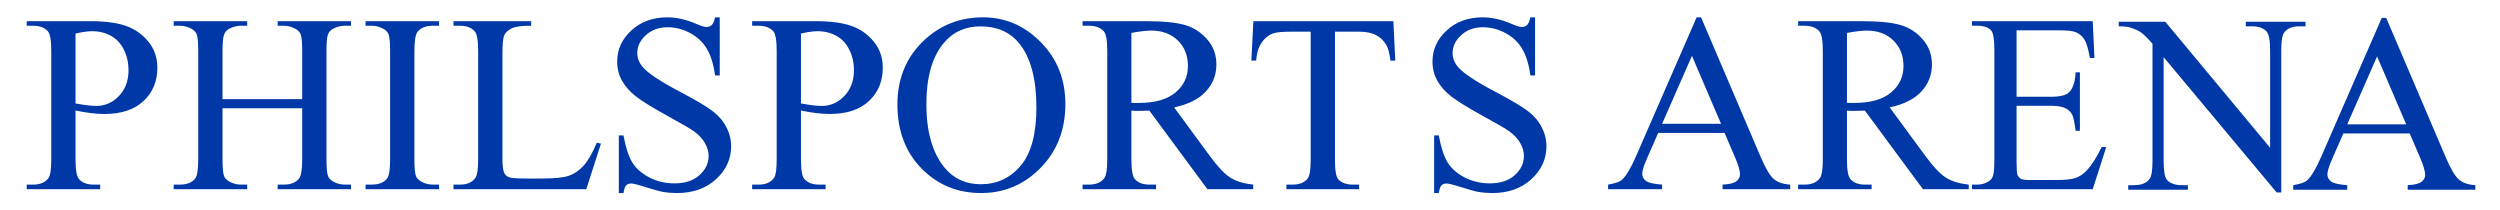
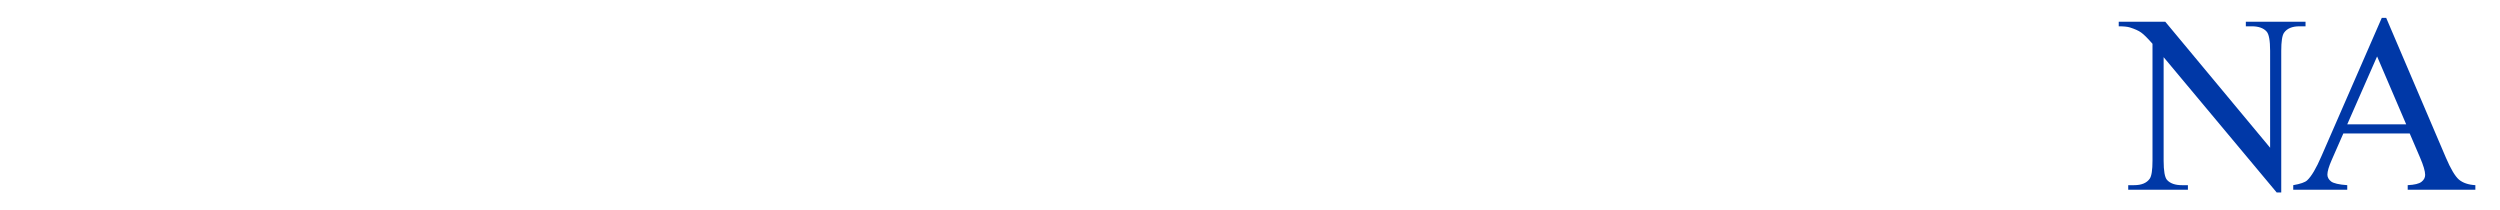
<svg xmlns="http://www.w3.org/2000/svg" xmlns:ns1="http://www.inkscape.org/namespaces/inkscape" xmlns:ns2="http://sodipodi.sourceforge.net/DTD/sodipodi-0.dtd" width="1006.993mm" height="84.667mm" viewBox="0 0 3568.085 300" id="svg2" version="1.1" ns1:version="0.91 r13725" ns2:docname="Yohance Freelance FIlesPhilSport Arena logo.svg">
  <defs id="defs4" />
  <ns2:namedview id="base" pagecolor="#ffffff" bordercolor="#666666" borderopacity="1.0" ns1:pageopacity="0.0" ns1:pageshadow="2" ns1:zoom="0.175" ns1:cx="2985.5773" ns1:cy="-94.437753" ns1:document-units="px" ns1:current-layer="g5779" showgrid="false" fit-margin-top="0" fit-margin-left="0" fit-margin-right="0" fit-margin-bottom="0" ns1:window-width="1280" ns1:window-height="661" ns1:window-x="-8" ns1:window-y="-8" ns1:window-maximized="1" />
  <g ns1:label="Layer 1" ns1:groupmode="layer" id="layer1" transform="translate(534.286,-3.719)">
    <g id="g5798" transform="matrix(2.234,0,0,2.234,-553.435,-272.835)">
      <g style="fill:#0038a7;fill-opacity:1" transform="translate(-108.345,-209.351)" id="g5779">
-         <path style="font-style:normal;font-weight:normal;font-size:163.656px;line-height:125%;font-family:sans-serif;letter-spacing:1.69px;word-spacing:0px;fill:#0038a7;fill-opacity:1;stroke:none;stroke-width:1px;stroke-linecap:butt;stroke-linejoin:miter;stroke-opacity:1" d="M 951.721 24.715 C 930.92 24.715 913.787 30.958 900.32 43.445 C 886.854 55.815 880.121 70.599 880.121 87.799 C 880.121 97.694 882.406 106.765 886.975 115.012 C 891.544 123.258 898.217 130.798 906.994 137.631 C 915.892 144.464 930.799 153.652 951.721 165.197 C 972.642 176.624 985.447 184.105 990.137 187.639 C 997.11 192.822 1002.22 198.418 1005.467 204.426 C 1008.833 210.434 1010.518 216.383 1010.518 222.273 C 1010.518 232.876 1006.129 242.065 997.352 249.84 C 988.694 257.615 976.852 261.502 961.822 261.502 C 948.837 261.502 936.871 258.674 925.93 253.02 C 915.108 247.365 907.054 240.296 901.764 231.814 C 896.473 223.215 892.265 210.317 889.139 193.117 L 882.465 193.117 L 882.465 275.285 L 889.139 275.285 C 889.98 269.748 891.242 266.097 892.926 264.33 C 894.729 262.563 897.135 261.68 900.141 261.68 C 903.267 261.68 910.661 263.564 922.324 267.334 C 934.107 270.986 941.862 273.106 945.59 273.695 C 951.842 274.756 958.515 275.285 965.609 275.285 C 988.214 275.285 1006.67 268.746 1020.979 255.67 C 1035.407 242.476 1042.621 226.808 1042.621 208.666 C 1042.621 199.124 1040.337 189.995 1035.768 181.277 C 1031.319 172.56 1024.885 165.02 1016.469 158.658 C 1008.172 152.179 992.603 142.932 969.758 130.916 C 941.742 116.19 924.007 104.41 916.553 95.574 C 911.383 89.566 908.797 82.909 908.797 75.605 C 908.797 66.063 912.884 57.582 921.061 50.16 C 929.237 42.621 939.577 38.852 952.082 38.852 C 963.144 38.852 973.845 41.619 984.186 47.156 C 994.526 52.693 1002.461 60.173 1007.992 69.598 C 1013.643 79.022 1017.553 91.686 1019.717 107.59 L 1026.389 107.59 L 1026.389 24.715 L 1019.717 24.715 C 1018.514 30.252 1016.89 33.963 1014.846 35.848 C 1012.922 37.615 1010.398 38.498 1007.271 38.498 C 1004.506 38.498 999.757 37.025 993.023 34.08 C 978.475 27.836 964.706 24.715 951.721 24.715 z M 1401.844 24.715 C 1369.861 24.715 1342.387 35.141 1319.422 55.992 C 1292.97 80.024 1279.742 111.066 1279.742 149.117 C 1279.742 186.343 1291.165 216.678 1314.01 240.121 C 1336.975 263.564 1365.293 275.285 1398.959 275.285 C 1432.265 275.285 1460.64 263.268 1484.086 239.236 C 1507.532 215.204 1519.256 184.988 1519.256 148.586 C 1519.256 113.245 1507.594 83.793 1484.268 60.232 C 1461.062 36.554 1433.586 24.715 1401.844 24.715 z M 2114.4 24.715 C 2093.599 24.715 2076.465 30.958 2062.998 43.445 C 2049.532 55.815 2042.799 70.599 2042.799 87.799 C 2042.799 97.694 2045.083 106.765 2049.652 115.012 C 2054.221 123.258 2060.894 130.798 2069.672 137.631 C 2078.569 144.464 2093.479 153.652 2114.4 165.197 C 2135.322 176.624 2148.127 184.105 2152.816 187.639 C 2159.79 192.822 2164.9 198.418 2168.146 204.426 C 2171.513 210.434 2173.197 216.383 2173.197 222.273 C 2173.197 232.876 2168.809 242.065 2160.031 249.84 C 2151.374 257.615 2139.53 261.502 2124.5 261.502 C 2111.514 261.502 2099.551 258.674 2088.609 253.02 C 2077.788 247.365 2069.732 240.296 2064.441 231.814 C 2059.151 223.215 2054.943 210.317 2051.816 193.117 L 2045.145 193.117 L 2045.145 275.285 L 2051.816 275.285 C 2052.658 269.748 2053.92 266.097 2055.604 264.33 C 2057.407 262.563 2059.812 261.68 2062.818 261.68 C 2065.945 261.68 2073.339 263.564 2085.002 267.334 C 2096.785 270.986 2104.54 273.106 2108.268 273.695 C 2114.52 274.756 2121.193 275.285 2128.287 275.285 C 2150.892 275.285 2169.35 268.746 2183.658 255.67 C 2198.087 242.476 2205.301 226.808 2205.301 208.666 C 2205.301 199.124 2203.016 189.995 2198.447 181.277 C 2193.999 172.56 2187.565 165.02 2179.148 158.658 C 2170.852 152.179 2155.281 142.932 2132.436 130.916 C 2104.42 116.19 2086.685 104.41 2079.231 95.574 C 2074.06 89.566 2071.477 82.909 2071.477 75.605 C 2071.477 66.063 2075.564 57.582 2083.74 50.16 C 2091.916 42.621 2102.257 38.852 2114.762 38.852 C 2125.824 38.852 2136.525 41.619 2146.865 47.156 C 2157.206 52.693 2165.141 60.173 2170.672 69.598 C 2176.323 79.022 2180.23 91.686 2182.394 107.59 L 2189.068 107.59 L 2189.068 24.715 L 2182.394 24.715 C 2181.192 30.252 2179.569 33.963 2177.525 35.848 C 2175.602 37.615 2173.077 38.498 2169.951 38.498 C 2167.186 38.498 2162.434 37.025 2155.701 34.08 C 2141.152 27.836 2127.386 24.715 2114.4 24.715 z M 2419.465 24.715 L 2333.436 221.92 C 2325.981 239.237 2319.187 250.722 2313.055 256.377 C 2310.049 259.204 2303.435 261.502 2293.215 263.27 L 2293.215 269.807 L 2370.229 269.807 L 2370.229 263.27 C 2358.445 262.445 2350.75 260.678 2347.143 257.969 C 2343.656 255.141 2341.912 251.902 2341.912 248.25 C 2341.912 243.656 2343.957 236.705 2348.045 227.398 L 2364.637 189.582 L 2459.324 189.582 L 2474.113 224.041 C 2478.923 235.232 2481.328 243.418 2481.328 248.602 C 2481.328 252.489 2479.584 255.789 2476.098 258.498 C 2472.731 261.208 2466.177 262.798 2456.438 263.27 L 2456.438 269.807 L 2552.928 269.807 L 2552.928 263.27 C 2542.948 262.681 2535.134 260.029 2529.482 255.316 C 2523.952 250.486 2517.76 240.062 2510.906 224.041 L 2425.777 24.715 L 2419.465 24.715 z M 38.102 30.193 L 38.102 36.73 L 47.299 36.73 C 56.557 36.73 63.531 39.322 68.221 44.506 C 71.467 48.158 73.09 57.523 73.09 72.602 L 73.09 227.398 C 73.09 241.064 71.887 249.721 69.482 253.373 C 65.034 259.97 57.639 263.27 47.299 263.27 L 38.102 263.27 L 38.102 269.807 L 142.889 269.807 L 142.889 263.27 L 133.51 263.27 C 124.251 263.27 117.337 260.678 112.768 255.494 C 109.401 251.842 107.719 242.477 107.719 227.398 L 107.719 157.598 C 115.534 159.247 122.869 160.484 129.723 161.309 C 136.576 162.133 142.948 162.547 148.84 162.547 C 172.887 162.547 191.464 156.42 204.57 144.168 C 217.796 131.916 224.408 116.013 224.408 96.457 C 224.408 82.085 220.081 69.656 211.424 59.172 C 202.767 48.687 192.125 41.267 179.5 36.908 C 166.875 32.432 149.621 30.193 127.738 30.193 L 38.102 30.193 z M 247.701 30.193 L 247.701 36.73 L 256.359 36.73 C 262.131 36.73 267.661 38.145 272.951 40.973 C 276.679 43.093 279.143 45.625 280.346 48.57 C 281.909 52.458 282.691 60.528 282.691 72.779 L 282.691 227.398 C 282.691 241.771 281.247 250.842 278.361 254.611 C 273.792 260.384 266.459 263.27 256.359 263.27 L 247.701 263.27 L 247.701 269.807 L 352.488 269.807 L 352.488 263.27 L 343.65 263.27 C 337.879 263.27 332.408 261.855 327.238 259.027 C 323.391 256.907 320.866 254.375 319.664 251.43 C 318.101 247.542 317.318 239.532 317.318 227.398 L 317.318 154.418 L 430.943 154.418 L 430.943 227.398 C 430.943 241.771 429.441 250.842 426.436 254.611 C 421.867 260.384 414.591 263.27 404.611 263.27 L 395.955 263.27 L 395.955 269.807 L 500.561 269.807 L 500.561 263.27 L 491.904 263.27 C 486.133 263.27 480.601 261.855 475.311 259.027 C 471.583 256.907 469.118 254.375 467.916 251.43 C 466.353 247.542 465.572 239.532 465.572 227.398 L 465.572 72.779 C 465.572 60.999 466.234 53.223 467.557 49.453 C 468.999 45.566 471.645 42.68 475.492 40.795 C 480.662 38.085 486.133 36.73 491.904 36.73 L 500.561 36.73 L 500.561 30.193 L 395.955 30.193 L 395.955 36.73 L 404.611 36.73 C 410.383 36.73 415.853 38.145 421.023 40.973 C 424.871 43.093 427.397 45.625 428.6 48.57 C 430.163 52.458 430.943 60.528 430.943 72.779 L 430.943 141.342 L 317.318 141.342 L 317.318 72.779 C 317.318 60.999 318.042 53.223 319.484 49.453 C 320.927 45.566 323.511 42.68 327.238 40.795 C 332.408 38.085 337.879 36.73 343.65 36.73 L 352.488 36.73 L 352.488 30.193 L 247.701 30.193 z M 521.328 30.193 L 521.328 36.73 L 529.986 36.73 C 535.758 36.73 541.288 38.145 546.578 40.973 C 550.305 43.093 552.77 45.625 553.973 48.57 C 555.536 52.458 556.318 60.468 556.318 72.602 L 556.318 227.398 C 556.318 241.771 554.876 250.842 551.99 254.611 C 547.421 260.384 540.086 263.27 529.986 263.27 L 521.328 263.27 L 521.328 269.807 L 626.115 269.807 L 626.115 263.27 L 617.279 263.27 C 611.508 263.27 606.035 261.855 600.865 259.027 C 597.018 256.907 594.493 254.375 593.291 251.43 C 591.728 247.542 590.947 239.532 590.947 227.398 L 590.947 72.602 C 590.947 58.229 592.449 49.158 595.455 45.389 C 600.024 39.616 607.3 36.73 617.279 36.73 L 626.115 36.73 L 626.115 30.193 L 521.328 30.193 z M 646.703 30.193 L 646.703 36.73 L 655.902 36.73 C 665.161 36.73 672.133 39.322 676.822 44.506 C 680.189 48.276 681.873 57.64 681.873 72.602 L 681.873 227.221 C 681.873 240.886 680.611 249.603 678.086 253.373 C 673.637 259.97 666.243 263.27 655.902 263.27 L 646.703 263.27 L 646.703 269.807 L 836.078 269.807 L 856.998 204.779 L 851.047 203.543 C 844.795 218.386 838.541 229.282 832.289 236.232 C 826.037 243.065 819.124 247.837 811.549 250.547 C 803.974 253.256 790.808 254.611 772.051 254.611 L 754.195 254.611 C 738.444 254.611 729.066 254.022 726.061 252.844 C 723.055 251.666 720.83 249.839 719.387 247.365 C 717.463 243.713 716.502 236.998 716.502 227.221 L 716.502 76.666 C 716.502 62.412 717.463 53.401 719.387 49.631 C 721.311 45.861 724.857 42.74 730.027 40.266 C 735.318 37.792 744.456 36.613 757.441 36.73 L 757.441 30.193 L 646.703 30.193 z M 1072.588 30.193 L 1072.588 36.73 L 1081.785 36.73 C 1091.043 36.73 1098.018 39.322 1102.707 44.506 C 1105.953 48.158 1107.576 57.523 1107.576 72.602 L 1107.576 227.398 C 1107.576 241.064 1106.373 249.721 1103.969 253.373 C 1099.52 259.97 1092.126 263.27 1081.785 263.27 L 1072.588 263.27 L 1072.588 269.807 L 1177.375 269.807 L 1177.375 263.27 L 1167.996 263.27 C 1158.738 263.27 1151.823 260.678 1147.254 255.494 C 1143.887 251.842 1142.205 242.477 1142.205 227.398 L 1142.205 157.598 C 1150.021 159.247 1157.355 160.484 1164.209 161.309 C 1171.062 162.133 1177.435 162.547 1183.326 162.547 C 1207.374 162.547 1225.951 156.42 1239.057 144.168 C 1252.283 131.916 1258.895 116.013 1258.895 96.457 C 1258.895 82.085 1254.567 69.656 1245.91 59.172 C 1237.253 48.687 1226.611 41.267 1213.986 36.908 C 1201.361 32.432 1184.108 30.193 1162.225 30.193 L 1072.588 30.193 z M 1543.811 30.193 L 1543.811 36.73 L 1553.01 36.73 C 1562.268 36.73 1569.24 39.322 1573.93 44.506 C 1577.296 48.158 1578.98 57.523 1578.98 72.602 L 1578.98 227.398 C 1578.98 241.064 1577.718 249.721 1575.193 253.373 C 1570.745 259.97 1563.35 263.27 1553.01 263.27 L 1543.811 263.27 L 1543.811 269.807 L 1648.598 269.807 L 1648.598 263.27 L 1639.039 263.27 C 1629.901 263.27 1623.047 260.678 1618.478 255.494 C 1615.112 251.842 1613.428 242.477 1613.428 227.398 L 1613.428 157.775 C 1615.351 157.893 1617.216 158.011 1619.02 158.129 L 1624.07 158.129 C 1627.918 158.129 1632.907 158.011 1639.039 157.775 L 1721.822 269.807 L 1787.111 269.807 L 1787.111 263.27 C 1773.765 261.856 1762.945 258.556 1754.648 253.373 C 1746.352 248.19 1736.431 237.706 1724.889 221.92 L 1674.389 153.182 C 1694.949 148.705 1710.099 141.047 1719.838 130.209 C 1729.697 119.371 1734.629 106.589 1734.629 91.863 C 1734.629 78.08 1730.3 66.241 1721.643 56.346 C 1713.106 46.332 1702.644 39.5 1690.26 35.848 C 1677.995 32.078 1658.878 30.193 1632.906 30.193 L 1543.811 30.193 z M 1787.369 30.193 L 1784.484 86.385 L 1791.338 86.385 C 1792.18 75.547 1794.825 66.947 1799.273 60.586 C 1803.722 54.224 1809.072 49.926 1815.324 47.688 C 1820.134 46.038 1828.251 45.213 1839.674 45.213 L 1869.07 45.213 L 1869.07 228.281 C 1869.07 241.711 1867.749 250.31 1865.103 254.08 C 1860.775 260.206 1853.44 263.27 1843.1 263.27 L 1834.443 263.27 L 1834.443 269.807 L 1938.148 269.807 L 1938.148 263.27 L 1929.67 263.27 C 1920.171 263.27 1913.137 260.795 1908.568 255.848 C 1905.322 252.196 1903.699 243.007 1903.699 228.281 L 1903.699 45.213 L 1938.148 45.213 C 1948.248 45.213 1956.364 46.862 1962.496 50.16 C 1968.748 53.341 1973.737 58.349 1977.465 65.182 C 1979.749 69.423 1981.552 76.489 1982.875 86.385 L 1989.728 86.385 L 1987.023 30.193 L 1787.369 30.193 z M 2564.225 30.193 L 2564.225 36.73 L 2573.422 36.73 C 2582.68 36.73 2589.655 39.322 2594.344 44.506 C 2597.71 48.158 2599.393 57.523 2599.393 72.602 L 2599.393 227.398 C 2599.393 241.064 2598.131 249.721 2595.606 253.373 C 2591.157 259.97 2583.762 263.27 2573.422 263.27 L 2564.225 263.27 L 2564.225 269.807 L 2669.012 269.807 L 2669.012 263.27 L 2659.451 263.27 C 2650.313 263.27 2643.46 260.678 2638.891 255.494 C 2635.524 251.842 2633.842 242.477 2633.842 227.398 L 2633.842 157.775 C 2635.766 157.893 2637.628 158.011 2639.432 158.129 L 2644.482 158.129 C 2648.33 158.129 2653.319 158.011 2659.451 157.775 L 2742.236 269.807 L 2807.525 269.807 L 2807.525 263.27 C 2794.179 261.856 2783.357 258.556 2775.061 253.373 C 2766.764 248.19 2756.844 237.706 2745.301 221.92 L 2694.803 153.182 C 2715.363 148.705 2730.513 141.047 2740.252 130.209 C 2750.111 119.371 2755.041 106.589 2755.041 91.863 C 2755.041 78.08 2750.712 66.241 2742.055 56.346 C 2733.518 46.332 2723.058 39.5 2710.674 35.848 C 2698.41 32.078 2679.292 30.193 2653.32 30.193 L 2564.225 30.193 z M 1398.418 37.615 C 1421.744 37.615 1440.02 45.625 1453.246 61.646 C 1469.719 81.791 1477.955 112.361 1477.955 153.357 C 1477.955 191.173 1470.44 218.857 1455.41 236.41 C 1440.501 253.963 1421.563 262.738 1398.598 262.738 C 1377.075 262.738 1359.76 254.728 1346.654 238.707 C 1329.581 217.62 1321.045 187.521 1321.045 148.41 C 1321.045 110.241 1329.281 81.262 1345.754 61.471 C 1358.98 45.567 1376.535 37.615 1398.418 37.615 z M 1641.744 43.623 C 1657.495 43.623 1670.12 48.335 1679.619 57.76 C 1689.238 67.066 1694.047 79.199 1694.047 94.16 C 1694.047 109.475 1688.097 122.081 1676.193 131.977 C 1664.41 141.872 1646.855 146.818 1623.529 146.818 L 1619.381 146.818 C 1617.697 146.701 1615.712 146.643 1613.428 146.643 L 1613.428 46.98 C 1625.331 44.742 1634.77 43.623 1641.744 43.623 z M 2662.158 43.623 C 2677.909 43.623 2690.534 48.335 2700.033 57.76 C 2709.652 67.066 2714.461 79.199 2714.461 94.16 C 2714.461 109.475 2708.509 122.081 2696.606 131.977 C 2684.822 141.872 2667.267 146.818 2643.941 146.818 L 2639.793 146.818 C 2638.11 146.701 2636.126 146.643 2633.842 146.643 L 2633.842 46.98 C 2645.745 44.742 2655.184 43.623 2662.158 43.623 z M 131.346 44.506 C 141.446 44.506 150.463 46.744 158.398 51.221 C 166.334 55.579 172.466 62.236 176.795 71.189 C 181.123 80.025 183.287 89.625 183.287 99.992 C 183.287 115.071 178.718 127.382 169.58 136.924 C 160.562 146.348 149.802 151.061 137.297 151.061 C 133.81 151.061 129.602 150.765 124.672 150.176 C 119.742 149.587 114.091 148.703 107.719 147.525 L 107.719 47.863 C 117.338 45.625 125.214 44.506 131.346 44.506 z M 1165.832 44.506 C 1175.932 44.506 1184.949 46.744 1192.885 51.221 C 1200.82 55.579 1206.953 62.236 1211.281 71.189 C 1215.61 80.025 1217.773 89.625 1217.773 99.992 C 1217.773 115.071 1213.205 127.382 1204.066 136.924 C 1195.049 146.348 1184.288 151.061 1171.783 151.061 C 1168.296 151.061 1164.088 150.765 1159.158 150.176 C 1154.228 149.587 1148.578 148.703 1142.205 147.525 L 1142.205 47.863 C 1151.824 45.625 1159.7 44.506 1165.832 44.506 z M 2412.791 79.67 L 2454.273 176.506 L 2370.229 176.506 L 2412.791 79.67 z " transform="matrix(0.448,0,0,0.448,116.917,333.141)" id="text3347" />
        <path style="font-style:normal;font-weight:normal;font-size:163.656px;line-height:125%;font-family:sans-serif;letter-spacing:1.69px;word-spacing:0px;fill:#0038a7;fill-opacity:1;stroke:none;stroke-width:1px;stroke-linecap:butt;stroke-linejoin:miter;stroke-opacity:1" d="M 3396.521 25.51 L 3310.49 222.715 C 3303.035 240.032 3296.243 251.517 3290.111 257.172 C 3287.105 259.999 3280.492 262.297 3270.271 264.064 L 3270.271 270.602 L 3347.283 270.602 L 3347.283 264.064 C 3335.5 263.24 3327.804 261.473 3324.197 258.764 C 3320.71 255.936 3318.967 252.697 3318.967 249.045 C 3318.967 244.451 3321.012 237.5 3325.1 228.193 L 3341.693 190.377 L 3436.379 190.377 L 3451.168 224.836 C 3455.977 236.027 3458.383 244.215 3458.383 249.398 C 3458.383 253.286 3456.639 256.583 3453.152 259.293 C 3449.786 262.002 3443.233 263.593 3433.494 264.064 L 3433.494 270.602 L 3529.984 270.602 L 3529.984 264.064 C 3520.005 263.475 3512.188 260.825 3506.537 256.113 C 3501.006 251.283 3494.814 240.857 3487.961 224.836 L 3402.834 25.51 L 3396.521 25.51 z M 3021.408 30.988 L 3021.408 37.525 C 3028.502 37.525 3033.792 38.057 3037.279 39.117 C 3044.373 41.355 3049.725 43.77 3053.332 46.361 C 3057.059 48.953 3062.47 54.313 3069.564 62.441 L 3069.564 229.076 C 3069.564 242.506 3068.241 251.105 3065.596 254.875 C 3061.267 261.001 3053.873 264.064 3043.412 264.064 L 3034.936 264.064 L 3034.936 270.602 L 3120.064 270.602 L 3120.064 264.064 L 3111.406 264.064 C 3101.907 264.064 3094.874 261.59 3090.305 256.643 C 3087.058 252.991 3085.436 243.802 3085.436 229.076 L 3085.436 81.525 L 3246.674 274.49 L 3253.166 274.49 L 3253.166 72.514 C 3253.166 59.084 3254.49 50.485 3257.135 46.715 C 3261.463 40.589 3268.798 37.525 3279.139 37.525 L 3287.795 37.525 L 3287.795 30.988 L 3202.666 30.988 L 3202.666 37.525 L 3211.144 37.525 C 3220.764 37.525 3227.797 39.999 3232.246 44.947 C 3235.613 48.599 3237.295 57.788 3237.295 72.514 L 3237.295 210.699 L 3087.779 30.988 L 3021.408 30.988 z M 3389.848 80.465 L 3431.33 177.301 L 3347.283 177.301 L 3389.848 80.465 z " transform="matrix(0.448,0,0,0.448,116.917,333.141)" id="text3347-0" />
-         <path style="font-style:normal;font-weight:normal;font-size:156.448px;line-height:125%;font-family:sans-serif;letter-spacing:1.616px;word-spacing:0px;fill:#0038a7;fill-opacity:1;stroke:none;stroke-width:1px;stroke-linecap:butt;stroke-linejoin:miter;stroke-opacity:1" d="M 2812.088 30.193 L 2812.088 36.73 L 2819.998 36.73 C 2829.228 36.73 2835.822 39.087 2839.777 43.799 C 2842.634 47.333 2844.062 56.7 2844.062 71.896 L 2844.062 227.574 C 2844.062 239.237 2843.403 246.953 2842.084 250.723 C 2840.875 254.492 2838.514 257.32 2834.998 259.205 C 2830.273 261.915 2825.272 263.27 2819.998 263.27 L 2812.088 263.27 L 2812.088 269.807 L 2984.324 269.807 L 3003.607 209.727 L 2997.016 209.727 C 2989.874 224.452 2982.895 235.468 2976.082 242.771 C 2970.808 248.308 2965.315 252.019 2959.602 253.904 C 2953.888 255.789 2944.712 256.73 2932.076 256.73 L 2894.168 256.73 C 2888.015 256.73 2883.838 256.083 2881.641 254.787 C 2879.443 253.373 2877.906 251.547 2877.027 249.309 C 2876.148 246.952 2875.707 240.474 2875.707 229.871 L 2875.707 150.883 L 2924.824 150.883 C 2934.164 150.883 2941.087 152.062 2945.592 154.418 C 2950.097 156.774 2953.339 160.014 2955.316 164.137 C 2956.855 167.435 2958.391 174.915 2959.93 186.578 L 2966.029 186.578 L 2966.029 103.172 L 2959.93 103.172 C 2959.27 116.837 2956.085 126.38 2950.371 131.799 C 2946.086 135.922 2937.57 137.984 2924.824 137.984 L 2875.707 137.984 L 2875.707 43.27 L 2937.021 43.27 C 2948.119 43.27 2955.865 44.153 2960.26 45.92 C 2965.754 48.394 2969.874 51.987 2972.621 56.699 C 2975.478 61.411 2978.06 70.069 2980.367 82.674 L 2986.797 82.674 L 2984.324 30.193 L 2812.088 30.193 z " transform="matrix(0.448,0,0,0.448,116.917,333.141)" id="text3347-0-9" />
      </g>
    </g>
  </g>
</svg>